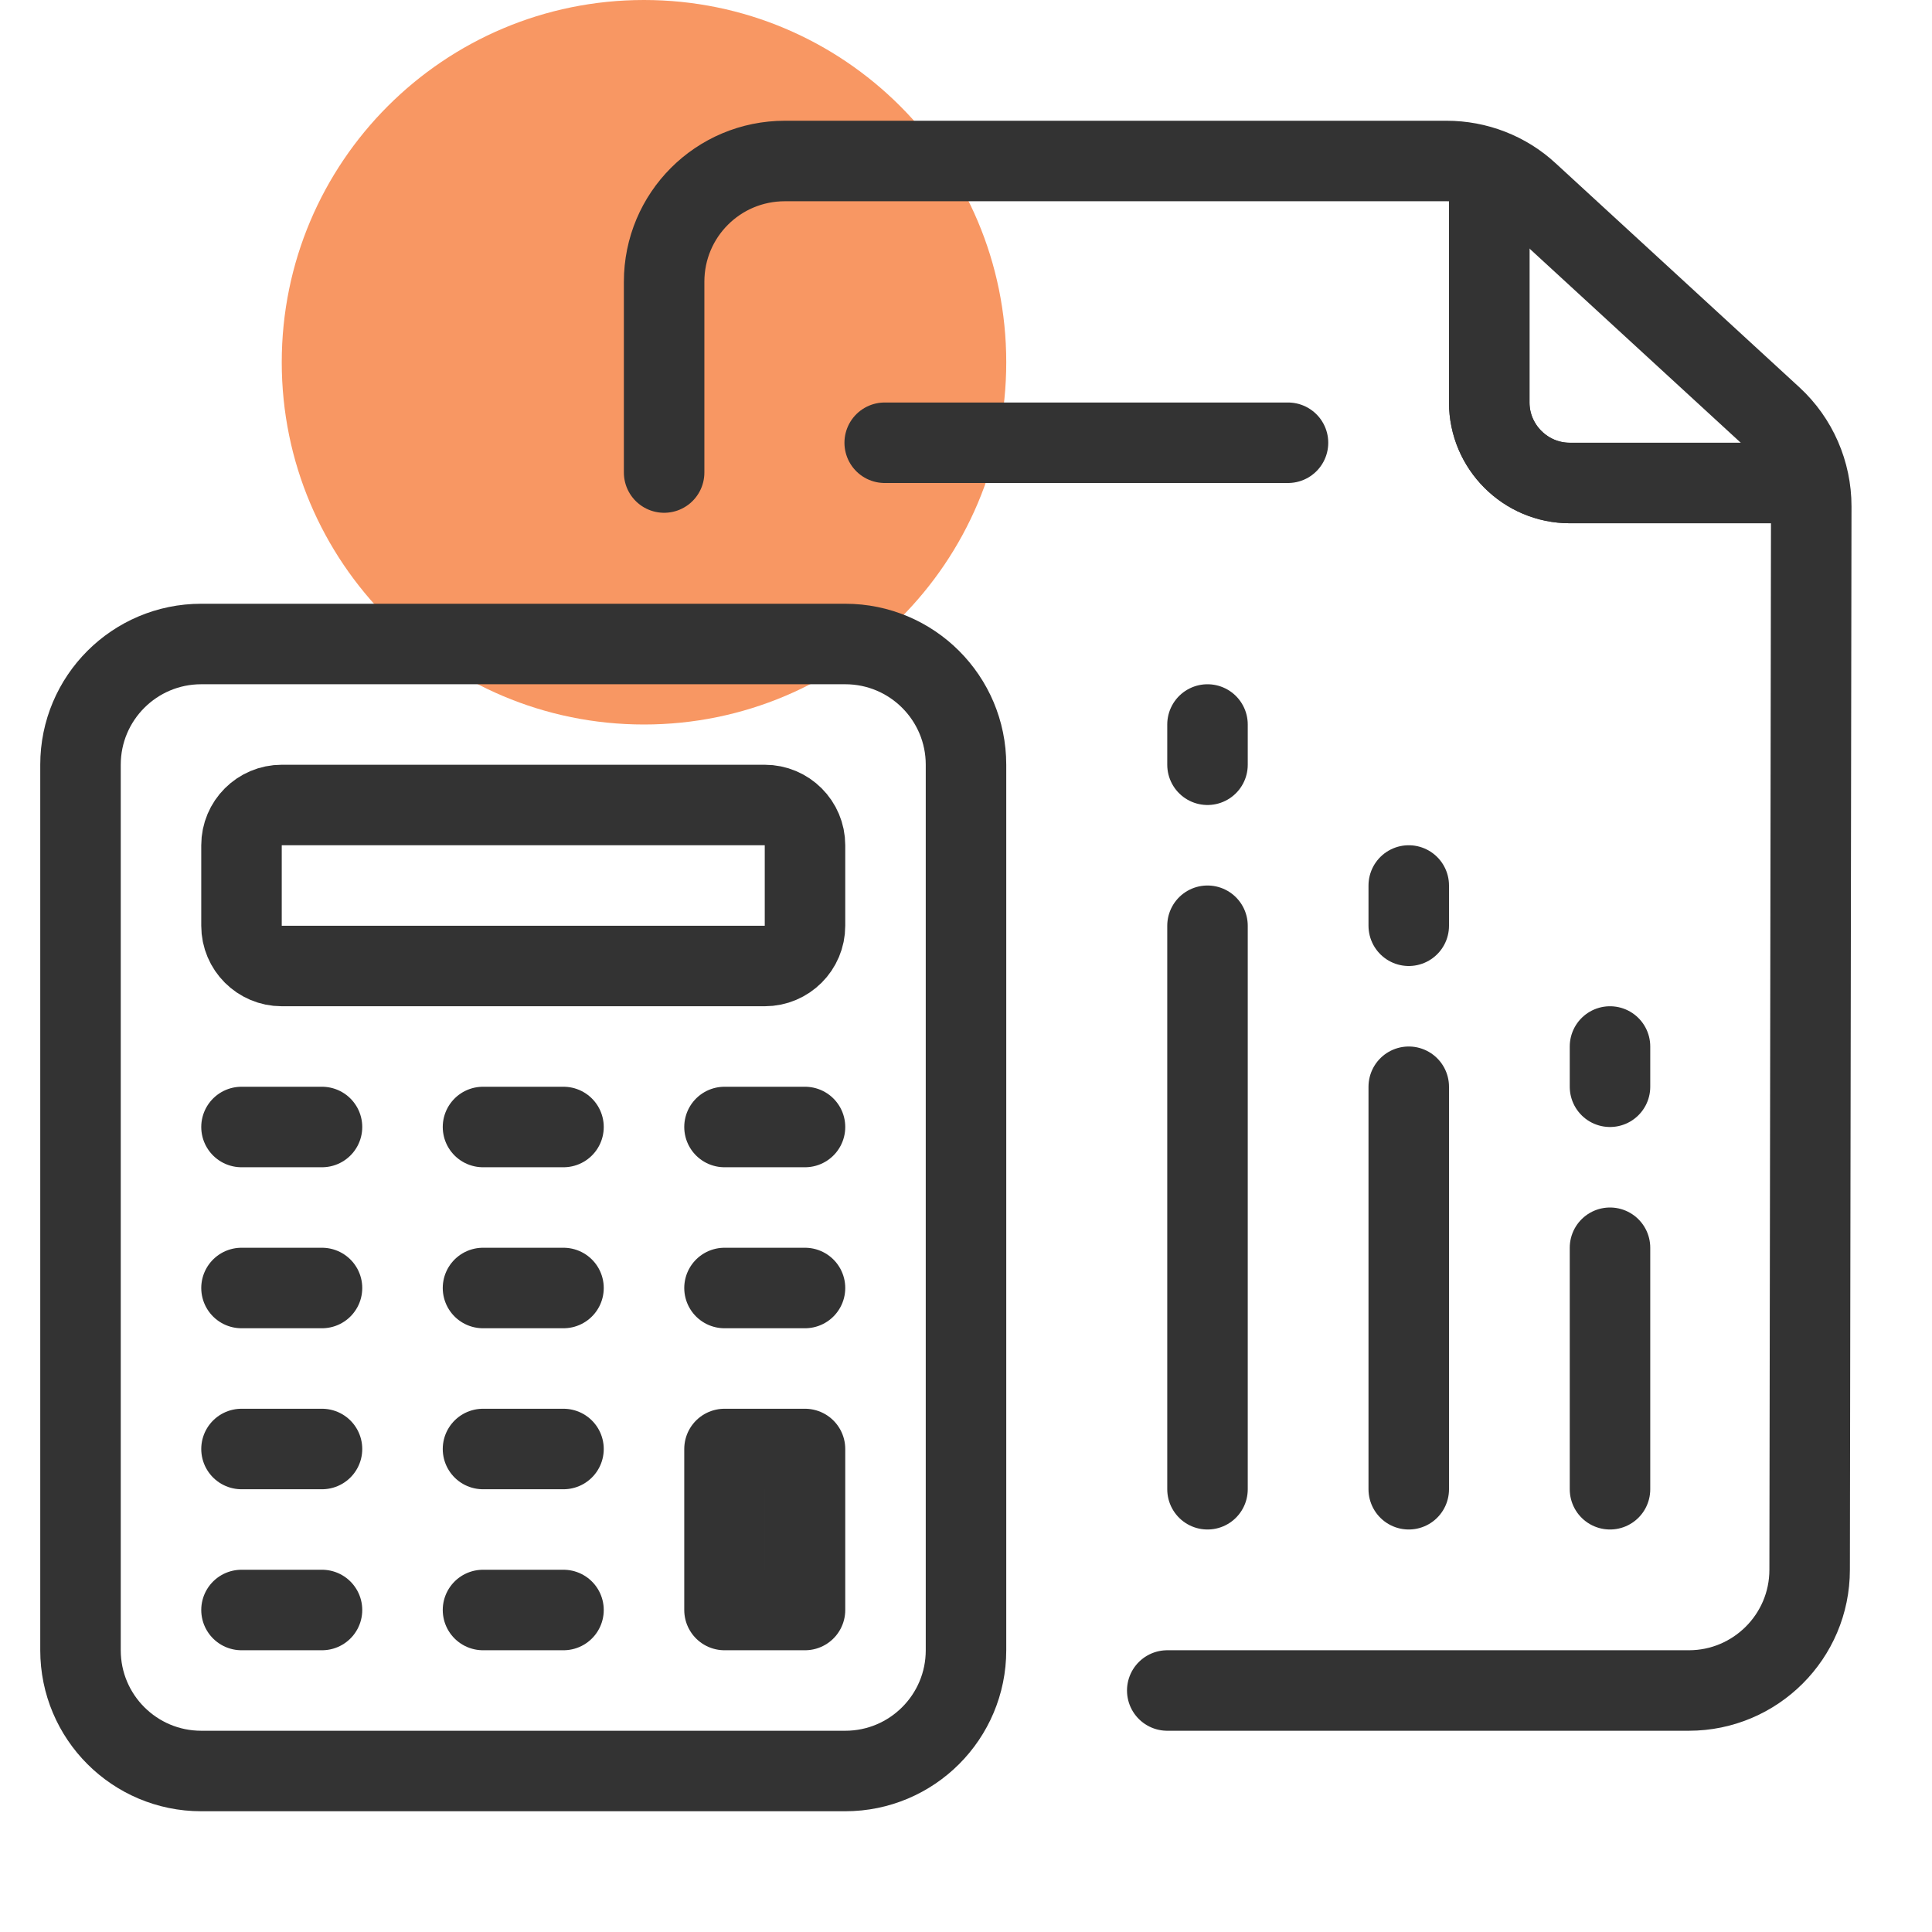
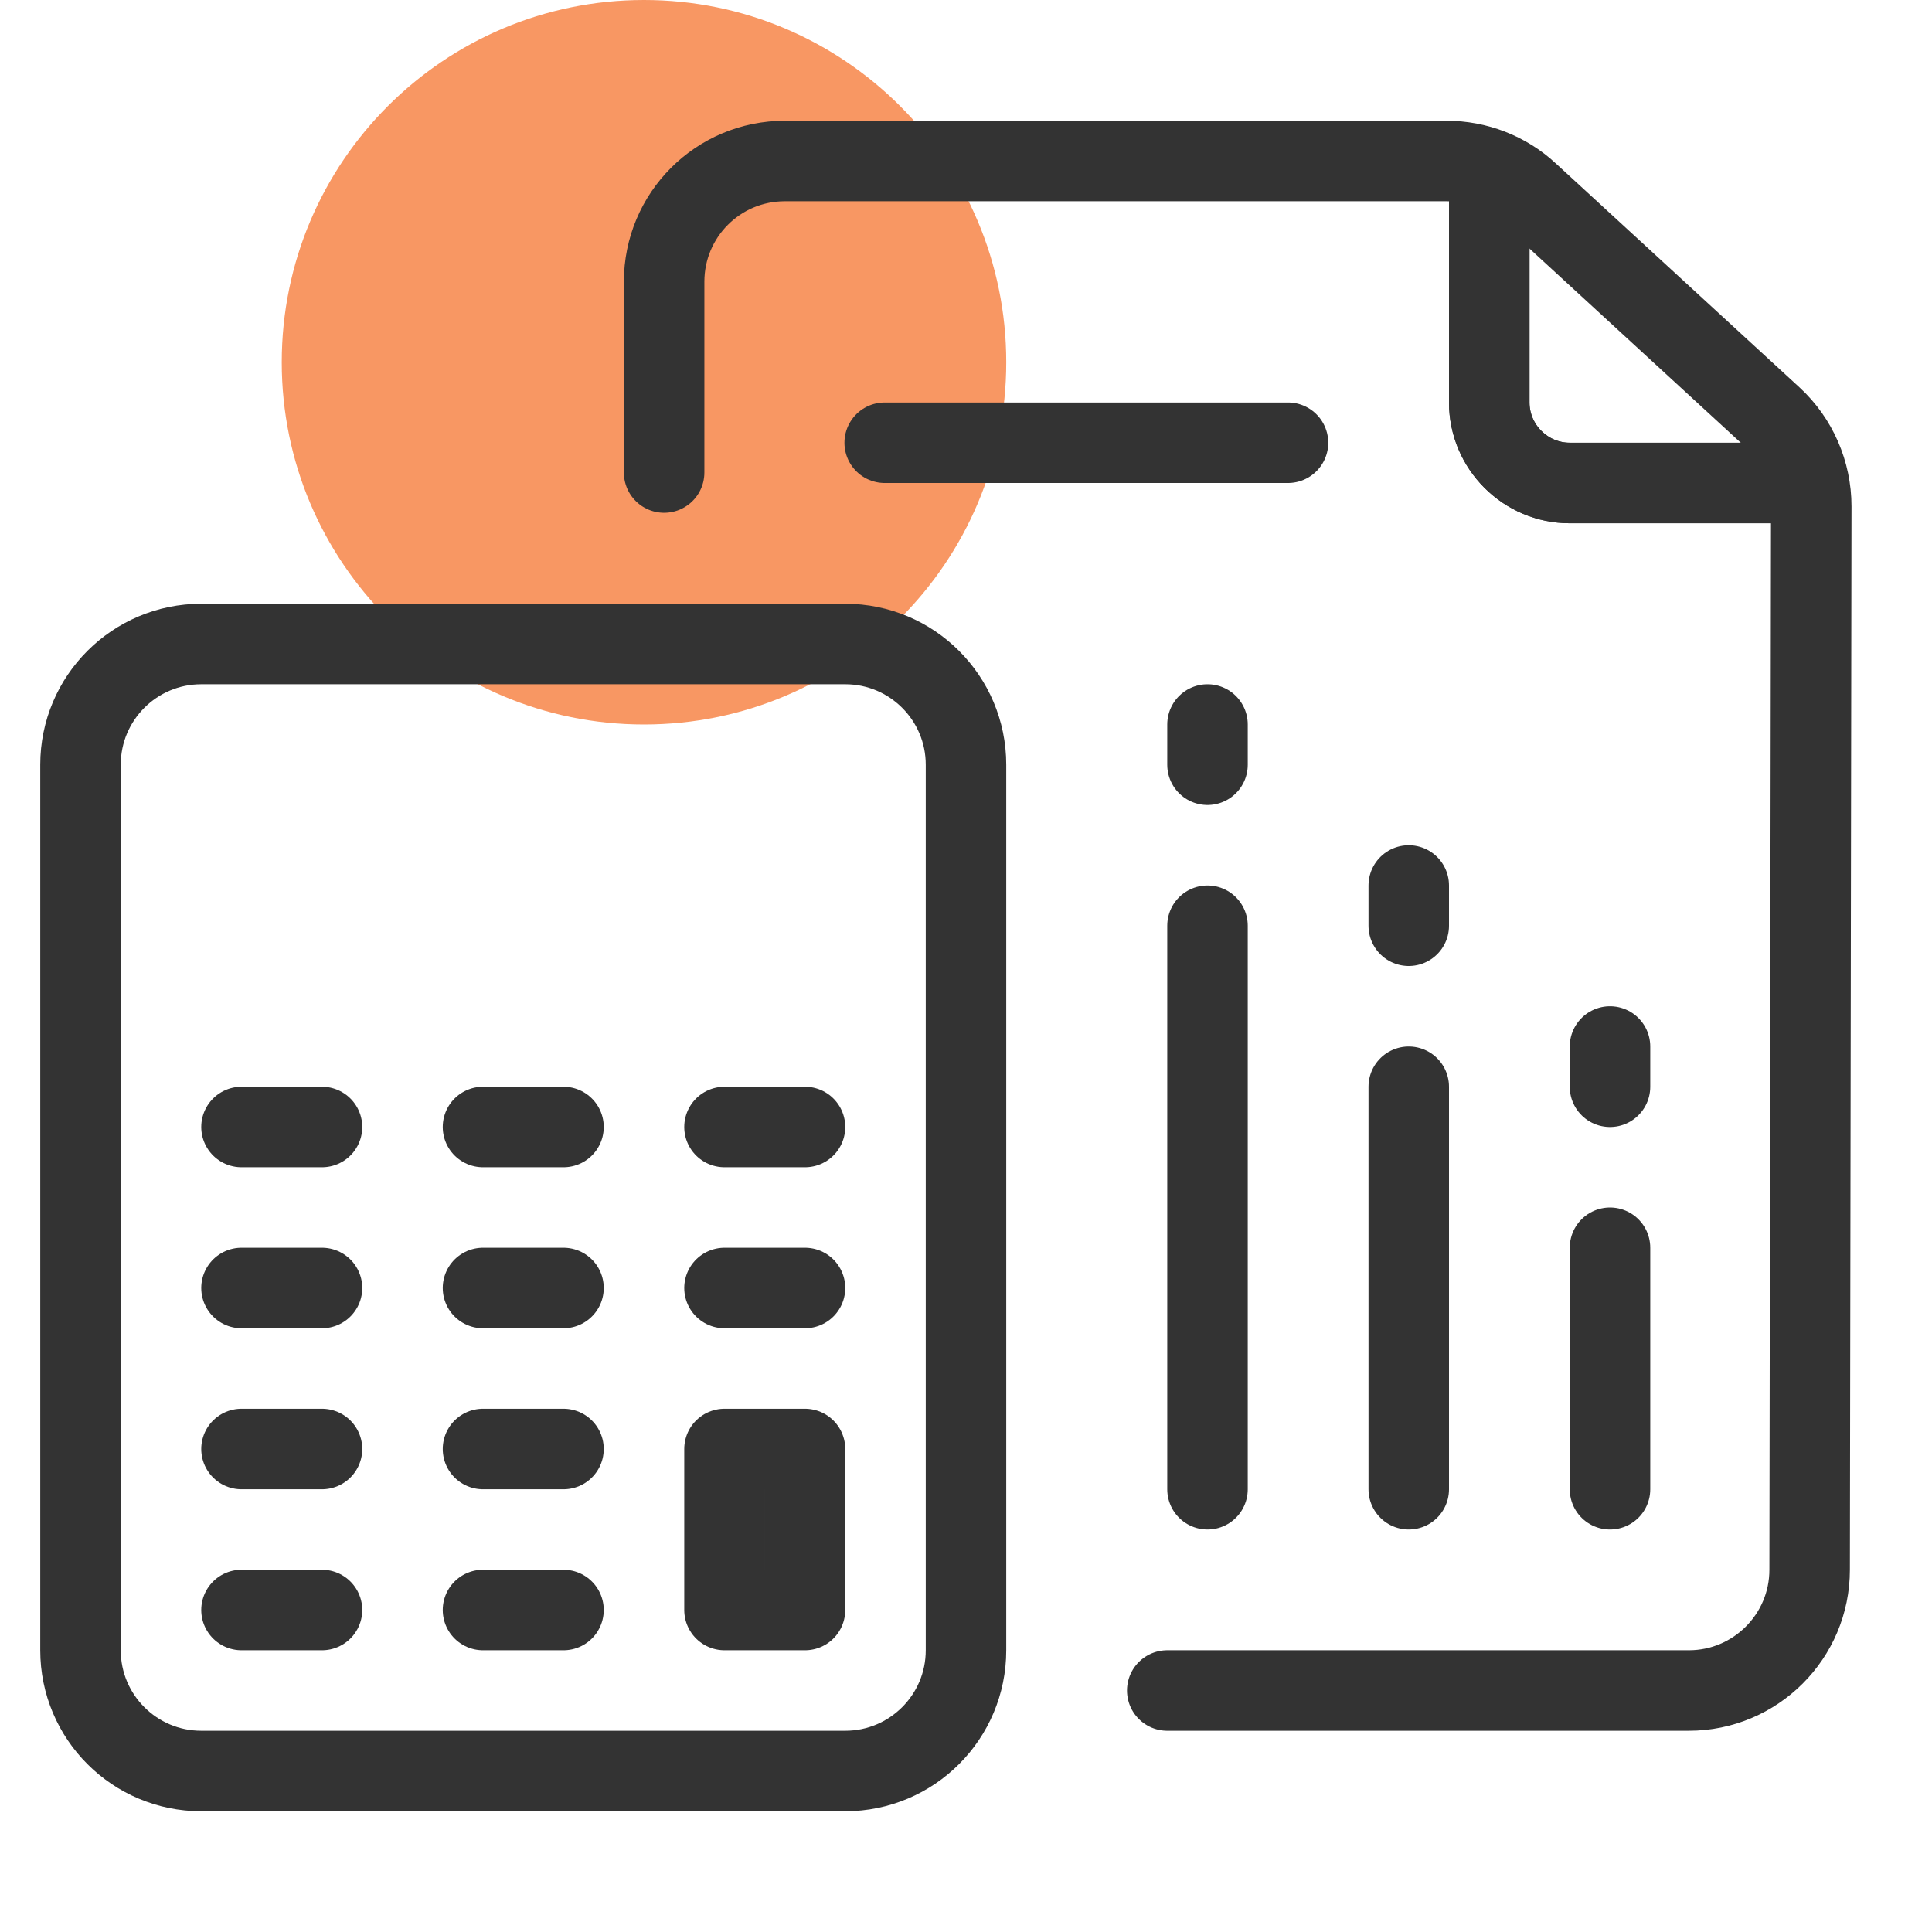
<svg xmlns="http://www.w3.org/2000/svg" width="48" height="48" viewBox="0 0 48 48" fill="none">
  <path d="M16 18C20.971 18 25 13.971 25 9C25 4.029 20.971 0 16 0C11.029 0 7 4.029 7 9C7 13.971 11.029 18 16 18Z" fill="#F89763" />
  <path d="M37 4V10C37 11.1 37.9 12 39 12H45" stroke="#333333" stroke-width="2" />
  <path d="M30 23V37" stroke="#333333" stroke-width="2" stroke-linecap="round" />
  <path d="M30 18V19" stroke="#333333" stroke-width="2" stroke-linecap="round" />
  <path d="M35 22V23" stroke="#333333" stroke-width="2" stroke-linecap="round" />
  <path d="M40 26V27" stroke="#333333" stroke-width="2" stroke-linecap="round" />
  <path d="M32 11H21.98" stroke="#333333" stroke-width="2" stroke-linecap="round" />
  <path d="M35 27V37" stroke="#333333" stroke-width="2" stroke-linecap="round" />
  <path d="M40 31V37" stroke="#333333" stroke-width="2" stroke-linecap="round" />
  <path d="M21 16H5C3.343 16 2 17.343 2 19V41C2 42.657 3.343 44 5 44H21C22.657 44 24 42.657 24 41V19C24 17.343 22.657 16 21 16Z" stroke="#333333" stroke-width="2" />
  <path d="M20 36H18V40H20V36Z" stroke="#333333" stroke-width="2" stroke-linecap="round" stroke-linejoin="round" />
-   <path d="M19 20H7C6.448 20 6 20.448 6 21V23C6 23.552 6.448 24 7 24H19C19.552 24 20 23.552 20 23V21C20 20.448 19.552 20 19 20Z" stroke="#333333" stroke-width="2" stroke-linecap="round" stroke-linejoin="round" />
  <path d="M29 42H41.96C43.61 42 44.96 40.66 44.96 39L45 12.58C45 11.74 44.65 10.93 44.03 10.36L37.97 4.79C37.42 4.28 36.69 4 35.94 4H19.5C17.84 4 16.5 5.34 16.5 7V11.74" stroke="#333333" stroke-width="2" stroke-linecap="round" />
  <path d="M44.9 12H39C37.9 12 37 11.1 37 10V4.19" stroke="#333333" stroke-width="2" />
  <path d="M8 28H6" stroke="#333333" stroke-width="2" stroke-linecap="round" />
  <path d="M20 28H18" stroke="#333333" stroke-width="2" stroke-linecap="round" />
  <path d="M14 28H12" stroke="#333333" stroke-width="2" stroke-linecap="round" />
  <path d="M8 32H6" stroke="#333333" stroke-width="2" stroke-linecap="round" />
  <path d="M20 32H18" stroke="#333333" stroke-width="2" stroke-linecap="round" />
  <path d="M14 32H12" stroke="#333333" stroke-width="2" stroke-linecap="round" />
  <path d="M8 36H6" stroke="#333333" stroke-width="2" stroke-linecap="round" />
  <path d="M14 36H12" stroke="#333333" stroke-width="2" stroke-linecap="round" />
  <path d="M8 40H6" stroke="#333333" stroke-width="2" stroke-linecap="round" />
  <path d="M14 40H12" stroke="#333333" stroke-width="2" stroke-linecap="round" />
</svg>